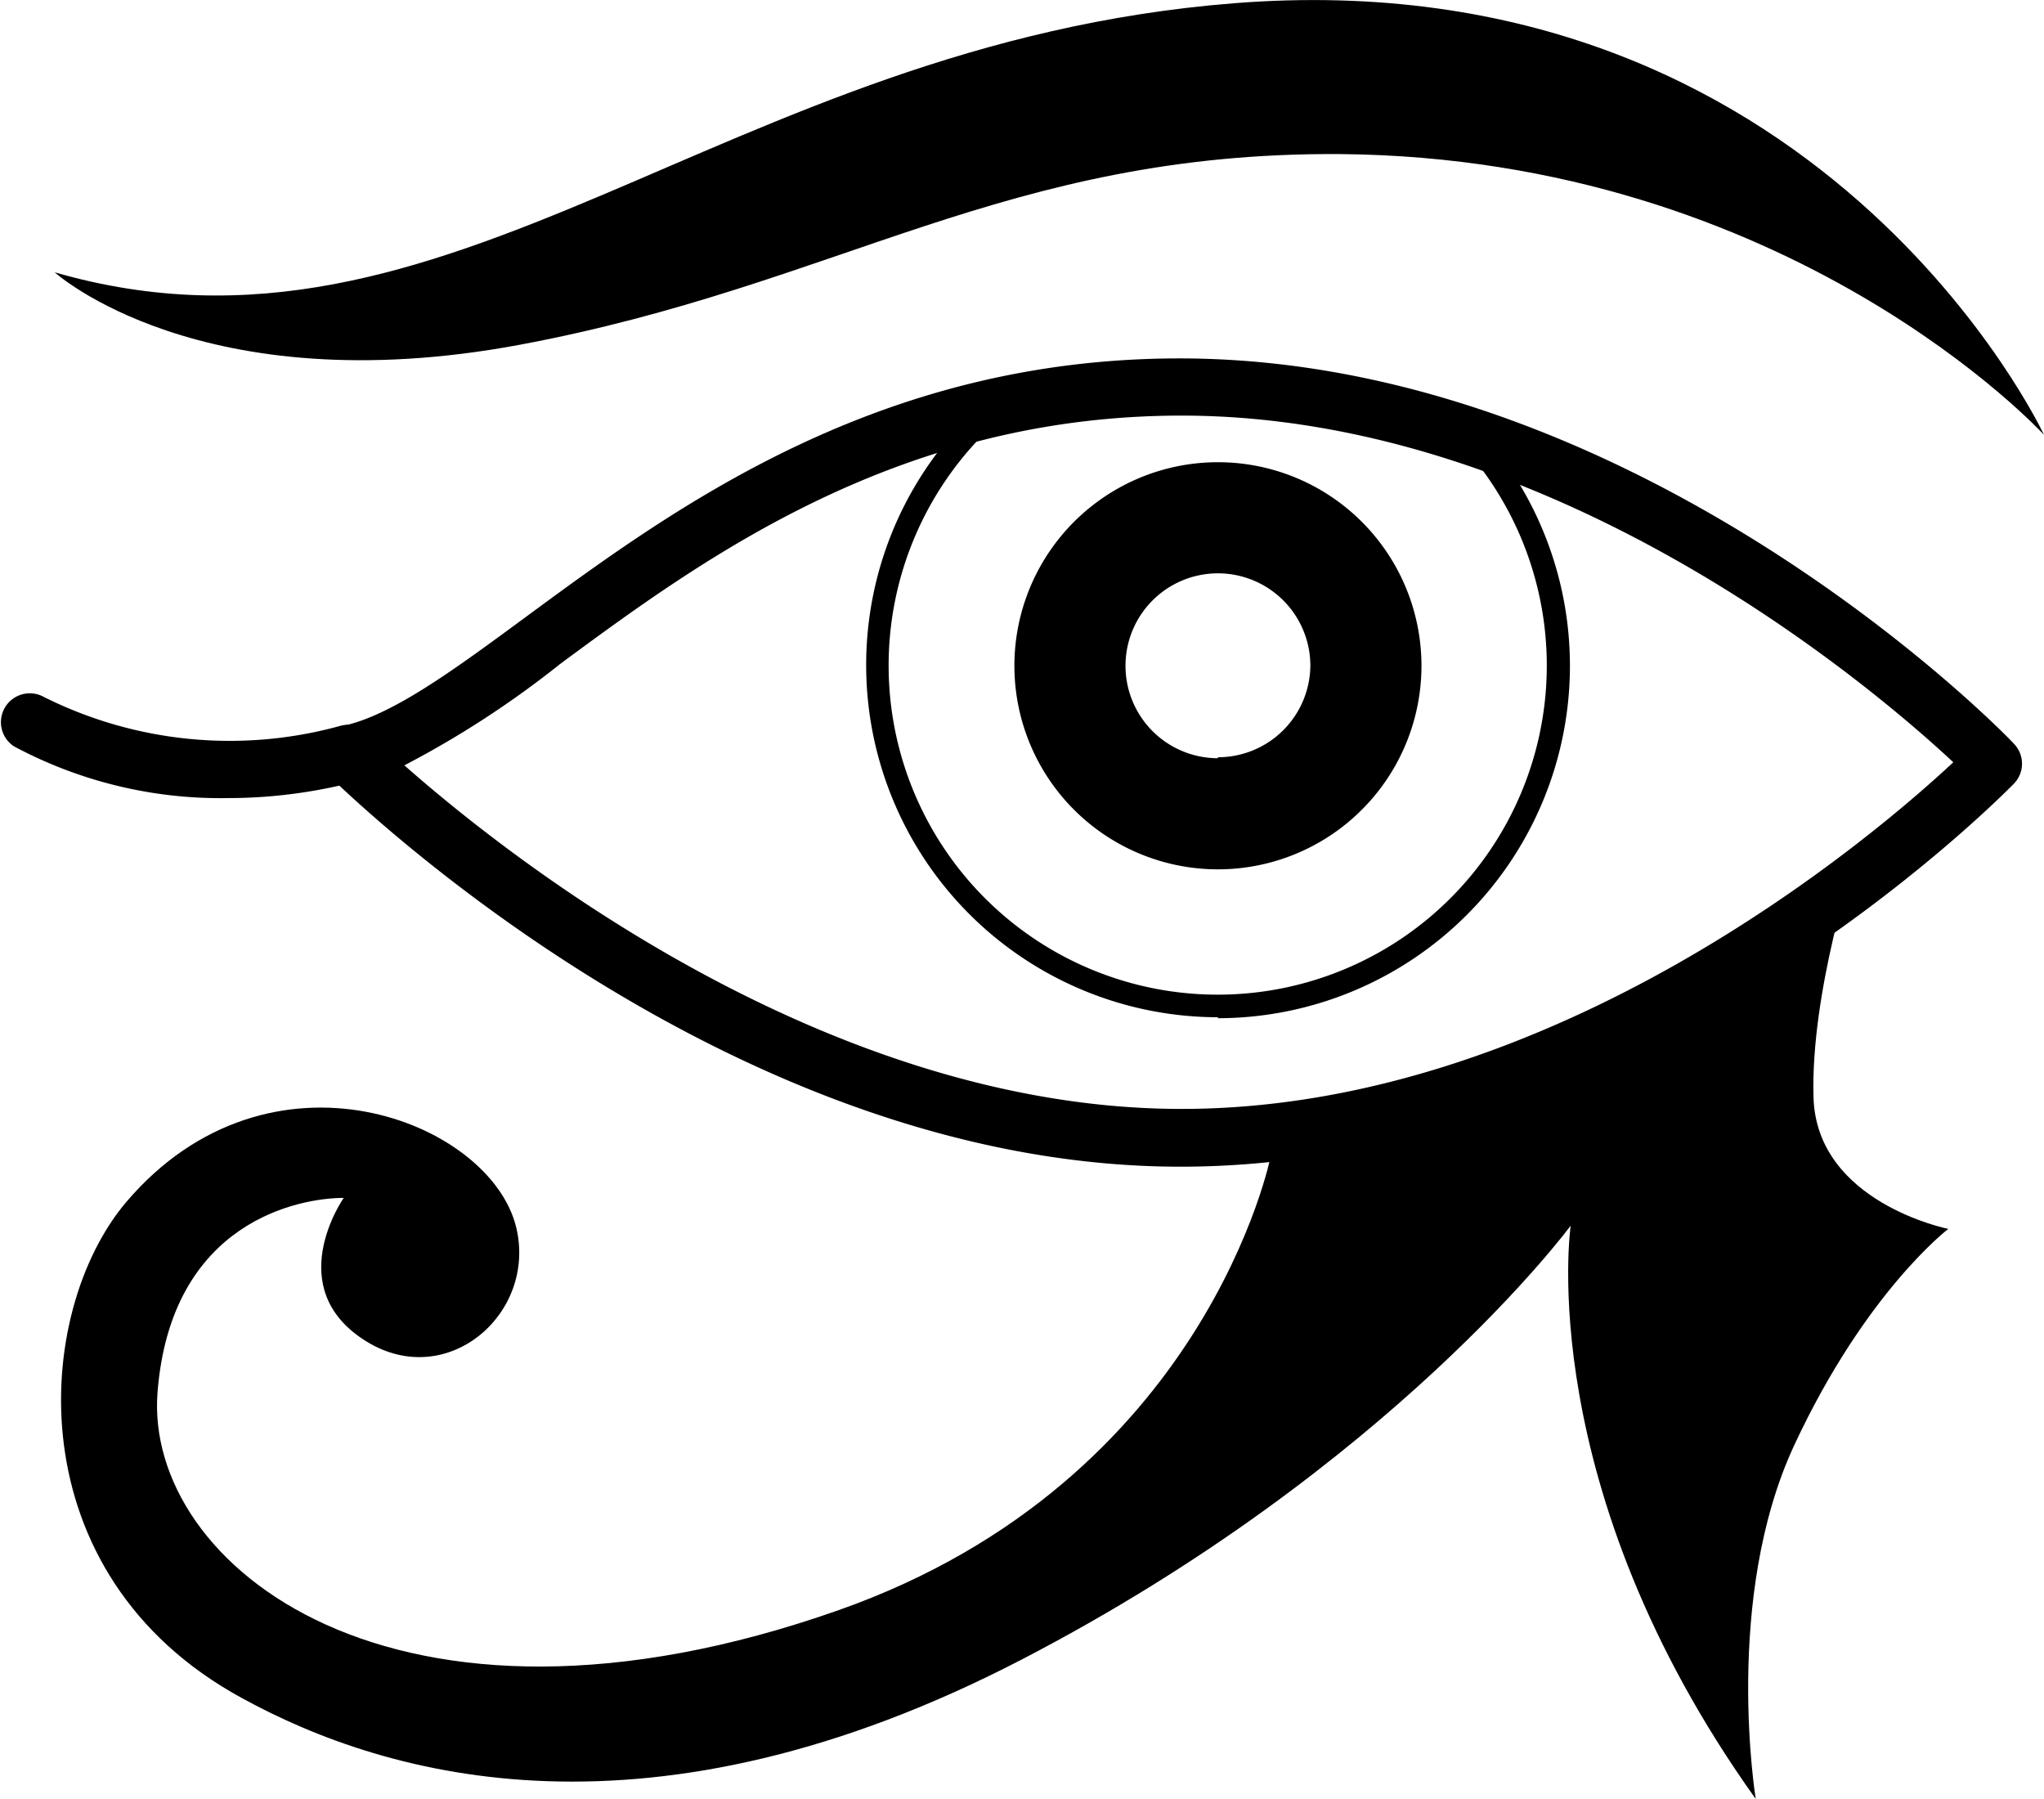
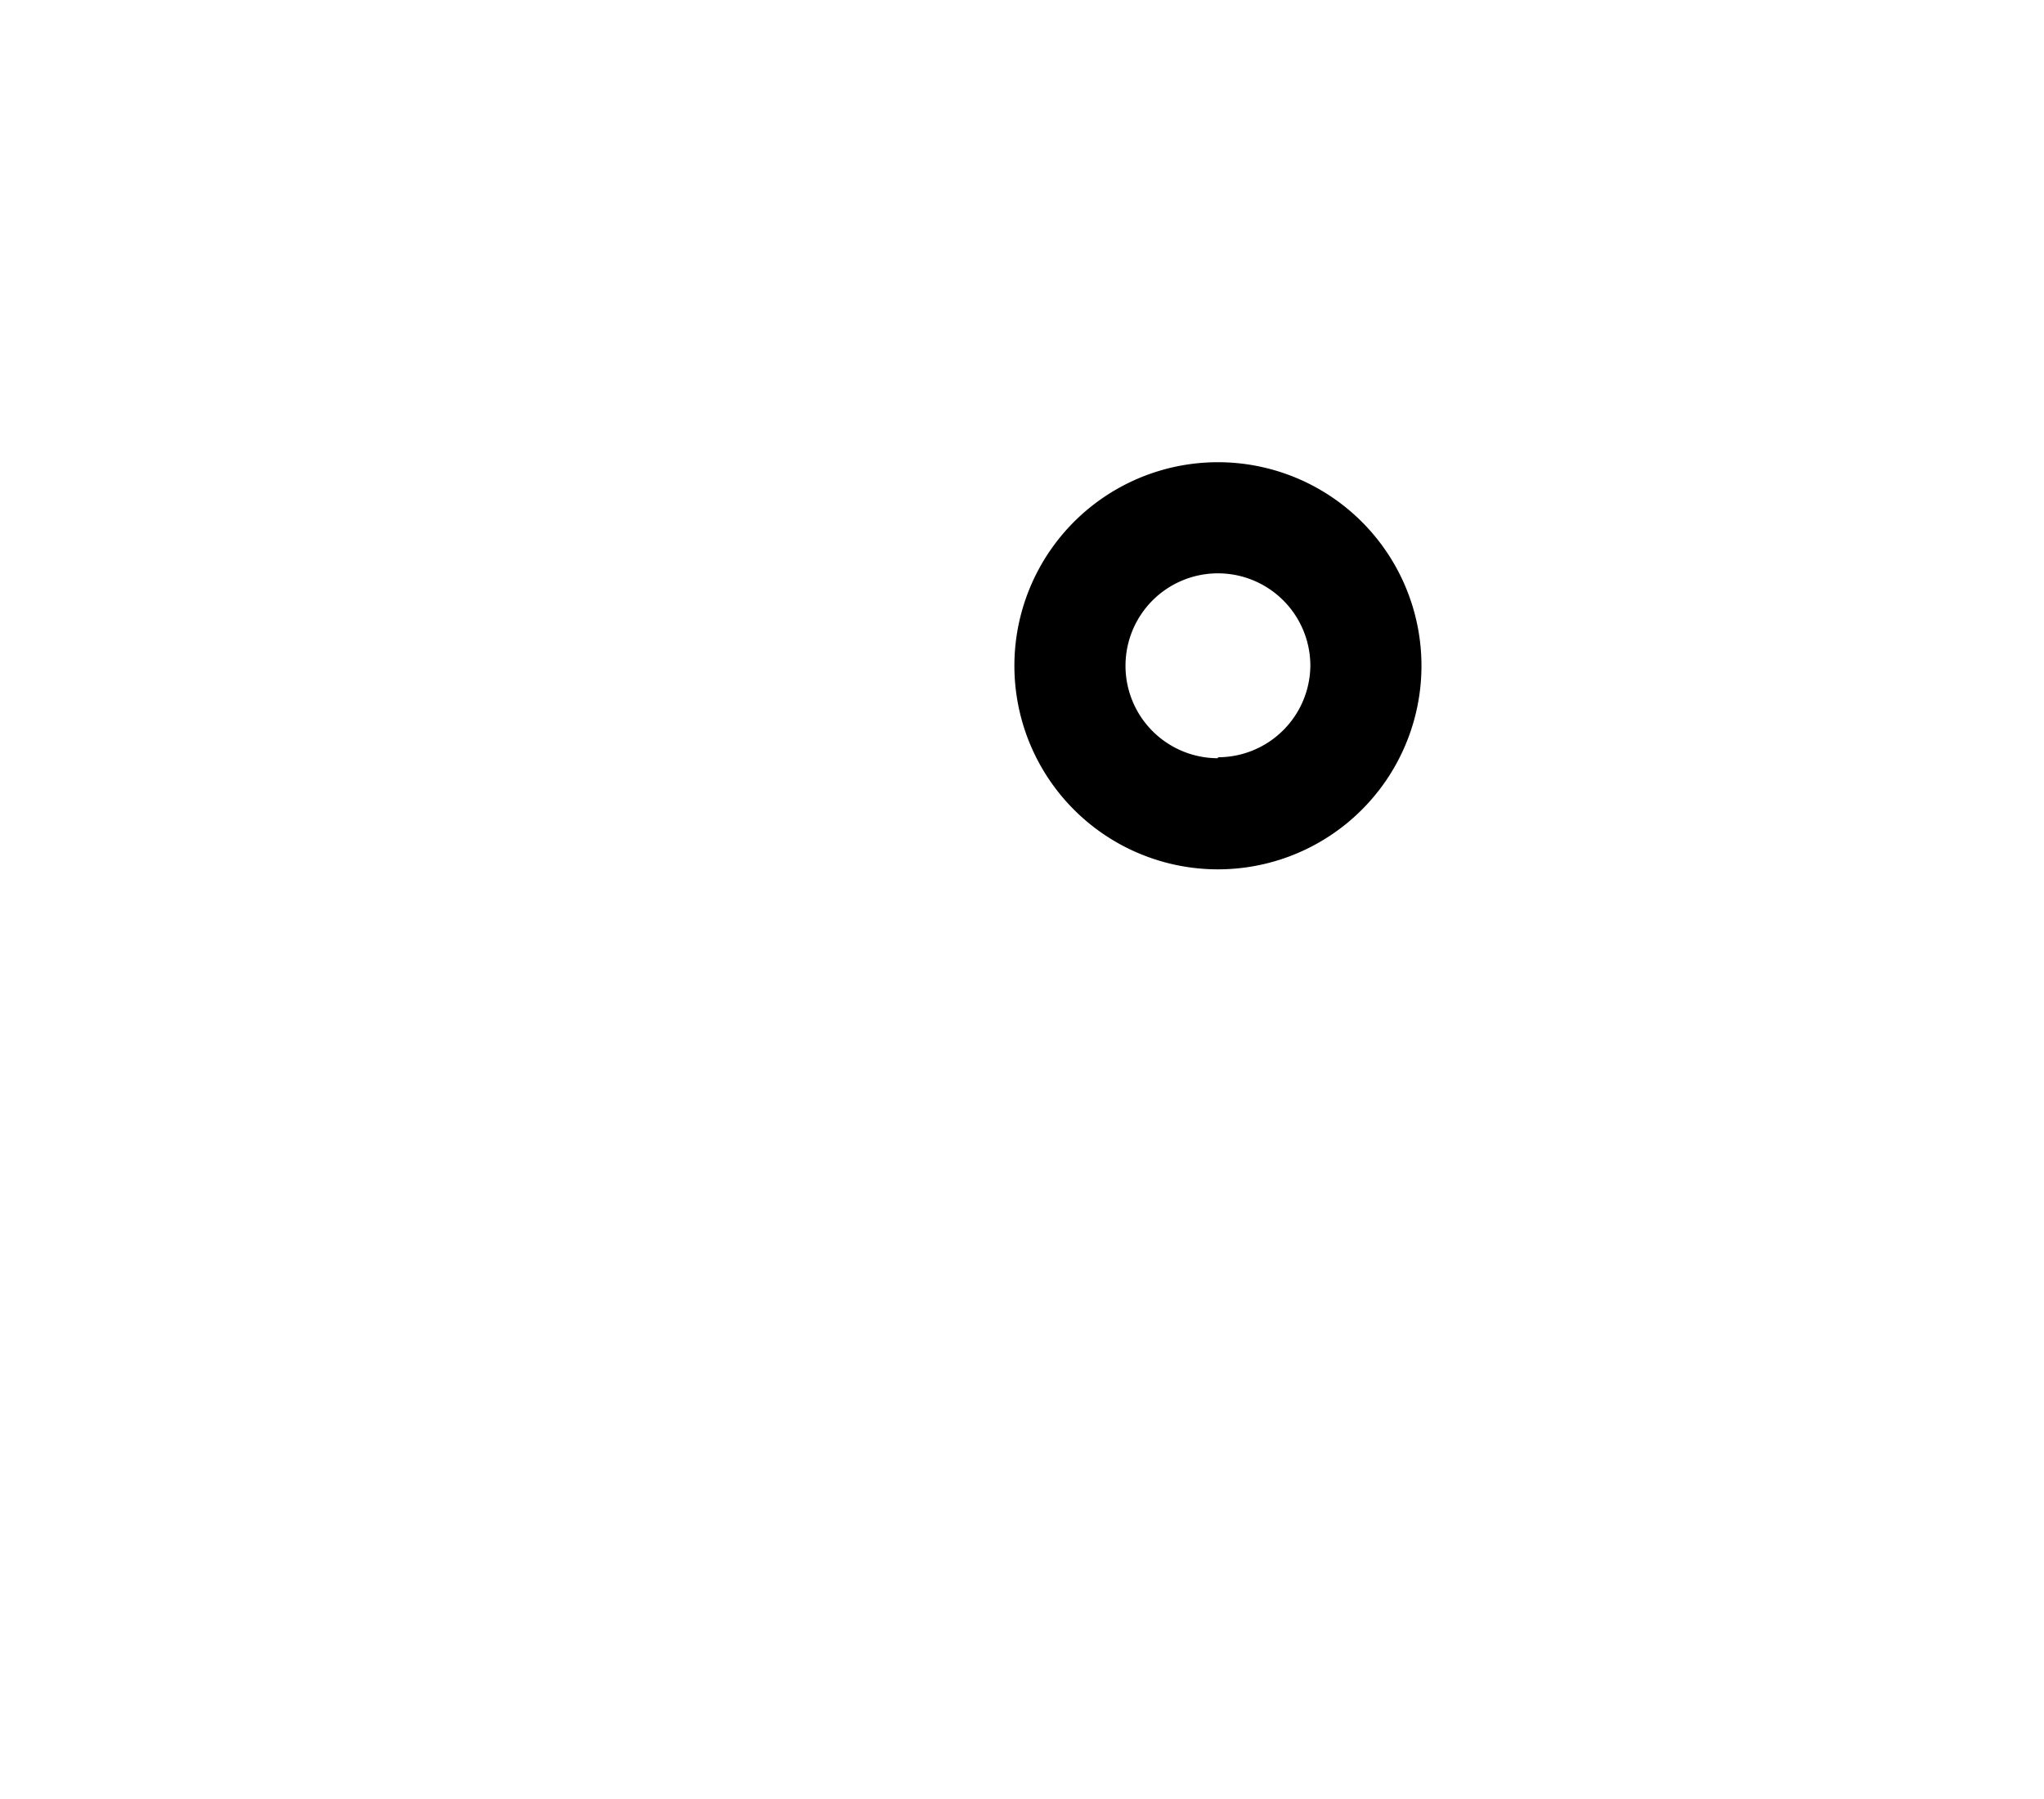
<svg xmlns="http://www.w3.org/2000/svg" viewBox="0 0 106.15 93.41">
  <title>Ресурс 38совет2</title>
  <g id="Слой_2" data-name="Слой 2">
    <g id="OBJECTS">
-       <path d="M61.31,60.58C37.63,60.58,17.85,41,17,40.2a1.51,1.51,0,0,1-.37-1.5,1.5,1.5,0,0,1,1.14-1c2.56-.53,5.77-2.89,9.49-5.63,7.72-5.68,18.28-13.46,34-13.46,23.69,0,42.53,19.14,43.32,20a1.49,1.49,0,0,1,0,2.09C103.84,41.44,85,60.58,61.31,60.58ZM21,39.74c5.35,4.72,21.88,17.84,40.36,17.84,19.32,0,35.79-14,40.08-18-4.29-4-20.76-18-40.08-18-14.76,0-24.87,7.44-32.25,12.88A50.06,50.06,0,0,1,21,39.74Z" />
-       <path d="M63.25,52.82a18.29,18.29,0,0,1-13.13-31,.59.59,0,0,1,.84,0,.6.6,0,0,1,0,.85,17.09,17.09,0,1,0,24.44-.12.6.6,0,1,1,.85-.84,18.3,18.3,0,0,1-13,31.16Z" />
      <path d="M63.25,24A10.57,10.57,0,1,0,73.82,34.52,10.57,10.57,0,0,0,63.25,24Zm0,15.37a4.8,4.8,0,1,1,4.8-4.8A4.8,4.8,0,0,1,63.25,39.32Z" />
-       <path d="M2.84,14.14S10.41,21,27,17.9,52.21,7.89,69.59,8C93,8.2,106.15,22.58,106.15,22.58S94.57-2.26,64.06.17C37.43,2.28,23.39,20.07,2.84,14.14Z" />
-       <path d="M66,60S62.69,76.85,43.57,83.6C20.43,91.76,7.49,81.24,8.18,72.31S15.6,62.2,17.85,62.2c0,0-3.3,4.7,1.19,7.46,4.2,2.58,8.84-1.46,7.77-5.92C25.49,58.2,14,53.68,6.56,62.41c-4.86,5.73-5.78,19.34,6,25.76,7.62,4.18,21.22,8,40.5-2S81.57,63.64,81.57,63.64s-2,13.53,9.61,29.77c0,0-1.71-10.4,2-18.37s8-11.23,8-11.23-6.84-1.36-7-6.83,2.16-12.4,2.16-12.4S86,56,66,60Z" />
-       <path d="M11.83,41.44A22.71,22.71,0,0,1,.72,38.75a1.5,1.5,0,0,1,1.56-2.56,21.57,21.57,0,0,0,15.43,1.49,1.5,1.5,0,1,1,.75,2.91A26.32,26.32,0,0,1,11.83,41.44Z" />
    </g>
  </g>
</svg>